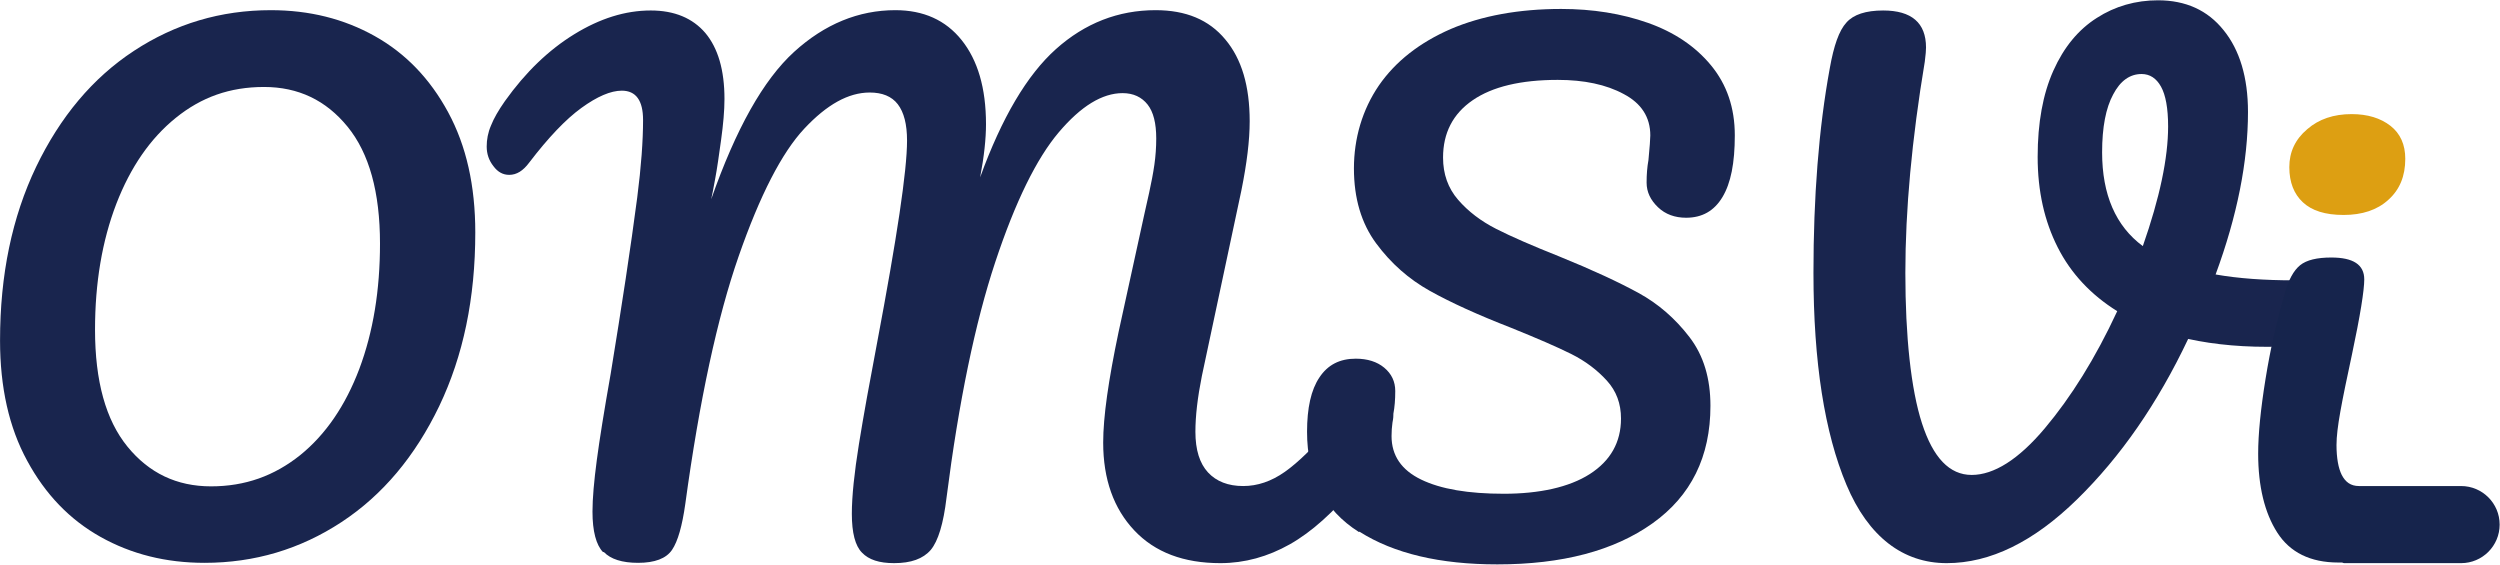
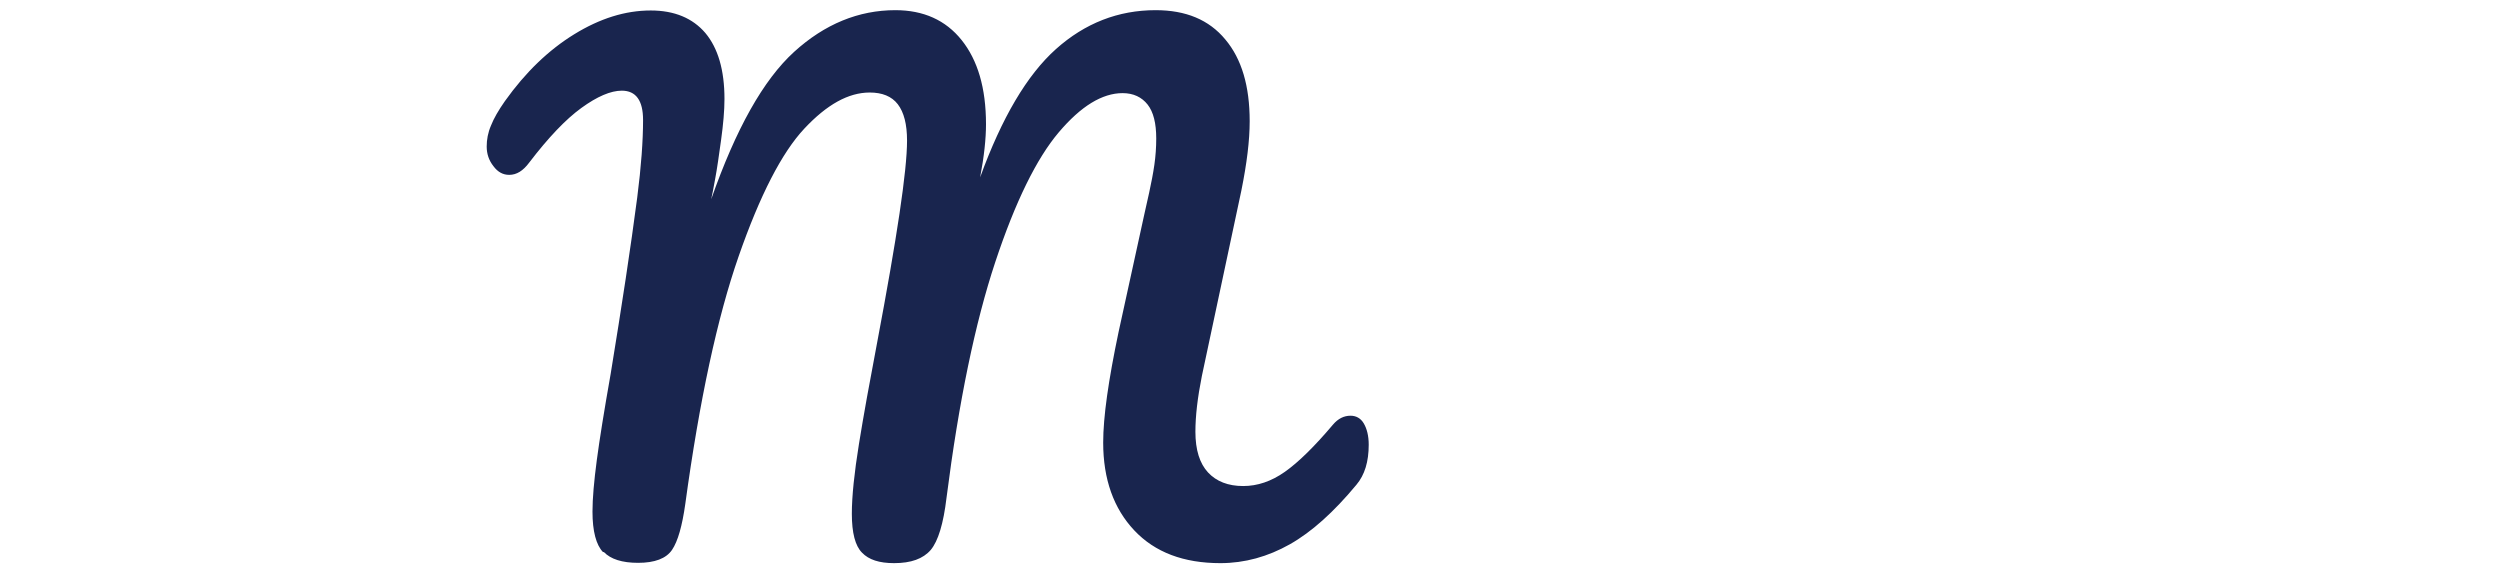
<svg xmlns="http://www.w3.org/2000/svg" id="_レイヤー_1" width="28.6mm" height="6.46mm" viewBox="0 0 81.06 18.31">
  <defs>
    <style>.cls-1{fill:#19254e;}.cls-1,.cls-2,.cls-3{stroke-width:0px;}.cls-2{fill:#16244c;}.cls-3{fill:#dd9f12;}</style>
  </defs>
-   <path class="cls-1" d="m3.26,17.41c-1-.56-1.79-1.38-2.38-2.47-.59-1.08-.88-2.38-.88-3.9,0-2.13.39-4,1.17-5.63.78-1.62,1.83-2.88,3.17-3.76,1.34-.88,2.82-1.32,4.44-1.32,1.25,0,2.37.28,3.37.84,1,.56,1.79,1.38,2.38,2.47s.88,2.38.88,3.9c0,2.13-.39,4-1.17,5.63-.78,1.62-1.83,2.88-3.17,3.76-1.34.88-2.82,1.32-4.44,1.32-1.25,0-2.37-.28-3.37-.84Zm6.47-2.65c.83-.67,1.47-1.61,1.92-2.8.45-1.2.67-2.55.67-4.06,0-1.67-.35-2.93-1.05-3.79s-1.6-1.29-2.71-1.29-2.03.33-2.86,1c-.83.67-1.47,1.6-1.93,2.79-.46,1.2-.69,2.56-.69,4.08,0,1.67.35,2.93,1.05,3.79.7.86,1.6,1.29,2.71,1.29s2.05-.34,2.89-1.01Z" />
  <path class="cls-1" d="m19.55,17.9c-.22-.23-.34-.67-.34-1.31,0-.43.05-.99.14-1.67.09-.68.24-1.61.45-2.8.36-2.2.65-4.1.86-5.71.13-1.01.19-1.85.19-2.52,0-.63-.23-.95-.69-.95-.36,0-.8.19-1.31.56-.51.37-1.07.96-1.69,1.77-.2.27-.41.4-.65.4-.2,0-.37-.09-.51-.28-.15-.19-.22-.4-.22-.64,0-.22.04-.45.14-.68.09-.23.24-.49.45-.79.67-.94,1.42-1.66,2.25-2.17.83-.51,1.65-.77,2.48-.77.77,0,1.36.25,1.77.73.41.49.62,1.2.62,2.14,0,.38-.04.82-.11,1.33-.07.51-.13.93-.19,1.25-.06.32-.1.55-.13.67.8-2.28,1.69-3.87,2.69-4.78.99-.9,2.09-1.35,3.28-1.35.91,0,1.63.32,2.15.97s.79,1.55.79,2.73c0,.46-.06,1.04-.19,1.72.7-1.93,1.52-3.32,2.46-4.16.94-.84,2.02-1.26,3.23-1.26.98,0,1.73.31,2.26.95.53.63.79,1.51.79,2.65,0,.62-.09,1.36-.27,2.25l-1.28,6.01c-.14.7-.21,1.3-.21,1.81,0,.59.14,1.03.41,1.32.27.29.65.44,1.14.44.46,0,.91-.15,1.35-.46.44-.31.96-.82,1.56-1.53.17-.2.36-.29.57-.29.18,0,.33.08.43.25.1.17.16.4.16.69,0,.55-.13.98-.4,1.3-.73.88-1.45,1.53-2.16,1.93s-1.46.61-2.25.61c-1.19,0-2.12-.35-2.79-1.06-.67-.71-1.01-1.66-1.01-2.85,0-.83.17-2.02.5-3.59l.84-3.84c.03-.13.08-.35.15-.67.07-.32.13-.63.17-.91s.06-.57.06-.85c0-.49-.09-.86-.28-1.1-.19-.24-.46-.37-.81-.37-.66,0-1.35.42-2.07,1.27-.72.85-1.41,2.25-2.06,4.21-.65,1.96-1.18,4.51-1.58,7.64-.1.84-.27,1.4-.51,1.69-.25.29-.64.43-1.19.43-.48,0-.82-.11-1.04-.34-.22-.22-.33-.64-.33-1.26,0-.57.08-1.33.23-2.26.15-.93.35-2.03.59-3.29.64-3.39.97-5.57.97-6.55,0-.53-.1-.92-.3-1.18s-.51-.38-.91-.38c-.69,0-1.39.39-2.12,1.17-.73.78-1.44,2.16-2.13,4.14s-1.27,4.66-1.73,8.03c-.1.71-.24,1.21-.43,1.49-.19.28-.56.42-1.1.42-.52,0-.89-.12-1.11-.35Z" />
-   <path class="cls-1" d="m44.06,17.25c-1.12-.71-1.68-1.79-1.68-3.25,0-.77.13-1.36.4-1.76.27-.41.66-.61,1.18-.61.38,0,.69.1.92.29.24.2.36.45.36.76,0,.28-.02.52-.06.73,0,.06,0,.15-.03.29-.02.14-.03.29-.03.44,0,.63.32,1.1.96,1.41.64.31,1.53.46,2.68.46s2.12-.21,2.79-.64c.67-.43,1.01-1.03,1.01-1.8,0-.48-.15-.89-.46-1.23-.31-.34-.69-.63-1.15-.86-.46-.23-1.11-.51-1.95-.85-1.08-.42-1.96-.82-2.64-1.2-.68-.38-1.26-.89-1.74-1.54-.48-.65-.72-1.46-.72-2.43s.27-1.9.81-2.69c.54-.78,1.32-1.39,2.33-1.83,1.01-.43,2.21-.65,3.58-.65,1.02,0,1.96.15,2.81.45.85.3,1.54.76,2.05,1.38.51.62.77,1.37.77,2.27s-.13,1.55-.4,2c-.27.45-.66.67-1.18.67-.36,0-.67-.11-.91-.34s-.37-.49-.37-.8c0-.27.02-.51.06-.73.04-.42.06-.69.06-.8,0-.59-.29-1.04-.86-1.34-.57-.31-1.29-.46-2.14-.46-1.2,0-2.12.22-2.76.66s-.96,1.06-.96,1.86c0,.53.16.99.49,1.37.33.38.74.69,1.23.94s1.18.55,2.06.9c1.06.43,1.92.83,2.56,1.18.64.35,1.19.83,1.65,1.43.46.6.68,1.34.68,2.23,0,1.65-.63,2.92-1.88,3.81-1.25.89-2.93,1.33-5.03,1.33-1.86,0-3.35-.35-4.47-1.06Z" />
-   <path class="cls-1" d="m75.06,9.28c.15.14.22.32.22.55,0,.36-.11.69-.33.97-.22.28-.56.43-1.02.44-1.12.03-2.11-.06-2.98-.25-.99,2.09-2.19,3.82-3.6,5.2s-2.82,2.07-4.23,2.07-2.54-.85-3.25-2.54c-.71-1.69-1.07-3.98-1.07-6.87,0-2.46.17-4.68.53-6.64.13-.73.3-1.22.54-1.48.23-.26.63-.39,1.19-.39.92,0,1.39.4,1.39,1.2,0,.08-.01.24-.04.46-.42,2.52-.63,4.8-.63,6.85s.18,3.77.54,4.88c.36,1.11.89,1.67,1.61,1.67s1.52-.5,2.37-1.51c.85-1.01,1.64-2.27,2.35-3.8-.85-.53-1.5-1.22-1.93-2.07-.43-.85-.65-1.82-.65-2.93s.17-2.04.51-2.8c.34-.76.81-1.33,1.41-1.71.59-.38,1.26-.57,1.98-.57.9,0,1.61.32,2.13.97.52.64.79,1.53.79,2.65,0,1.61-.35,3.37-1.05,5.27.74.13,1.59.19,2.54.19.32,0,.56.07.7.21Zm-5.58-1.3c.55-1.57.82-2.86.82-3.88,0-.59-.08-1.02-.23-1.29-.15-.27-.36-.41-.63-.41-.38,0-.69.22-.92.66-.24.44-.36,1.07-.36,1.88,0,1.37.44,2.39,1.32,3.04Z" />
-   <path class="cls-3" d="m74.67,6.56c-.29-.27-.44-.65-.44-1.14s.19-.9.58-1.23c.38-.33.86-.49,1.44-.49.52,0,.94.13,1.26.38s.48.61.48,1.07c0,.56-.18,1-.55,1.33-.36.33-.85.49-1.45.49s-1.03-.14-1.32-.41Z" />
-   <path class="cls-2" d="m79.81,15.76h-3.28s-.02,0-.04,0c-.27,0-.44-.13-.56-.36-.11-.22-.17-.55-.17-.97,0-.55.17-1.39.5-2.93.27-1.27.4-2.09.4-2.44,0-.48-.36-.71-1.07-.71-.46,0-.8.08-1.01.25s-.38.48-.5.92c-.25.85-.46,1.77-.62,2.76-.16.99-.24,1.8-.24,2.43,0,1.06.21,1.92.62,2.56.41.64,1.07.97,1.98.97.04,0,.08,0,.11,0,.03,0,.05.02.08.02h3.79c.69,0,1.25-.56,1.25-1.25s-.56-1.25-1.25-1.25Z" />
</svg>